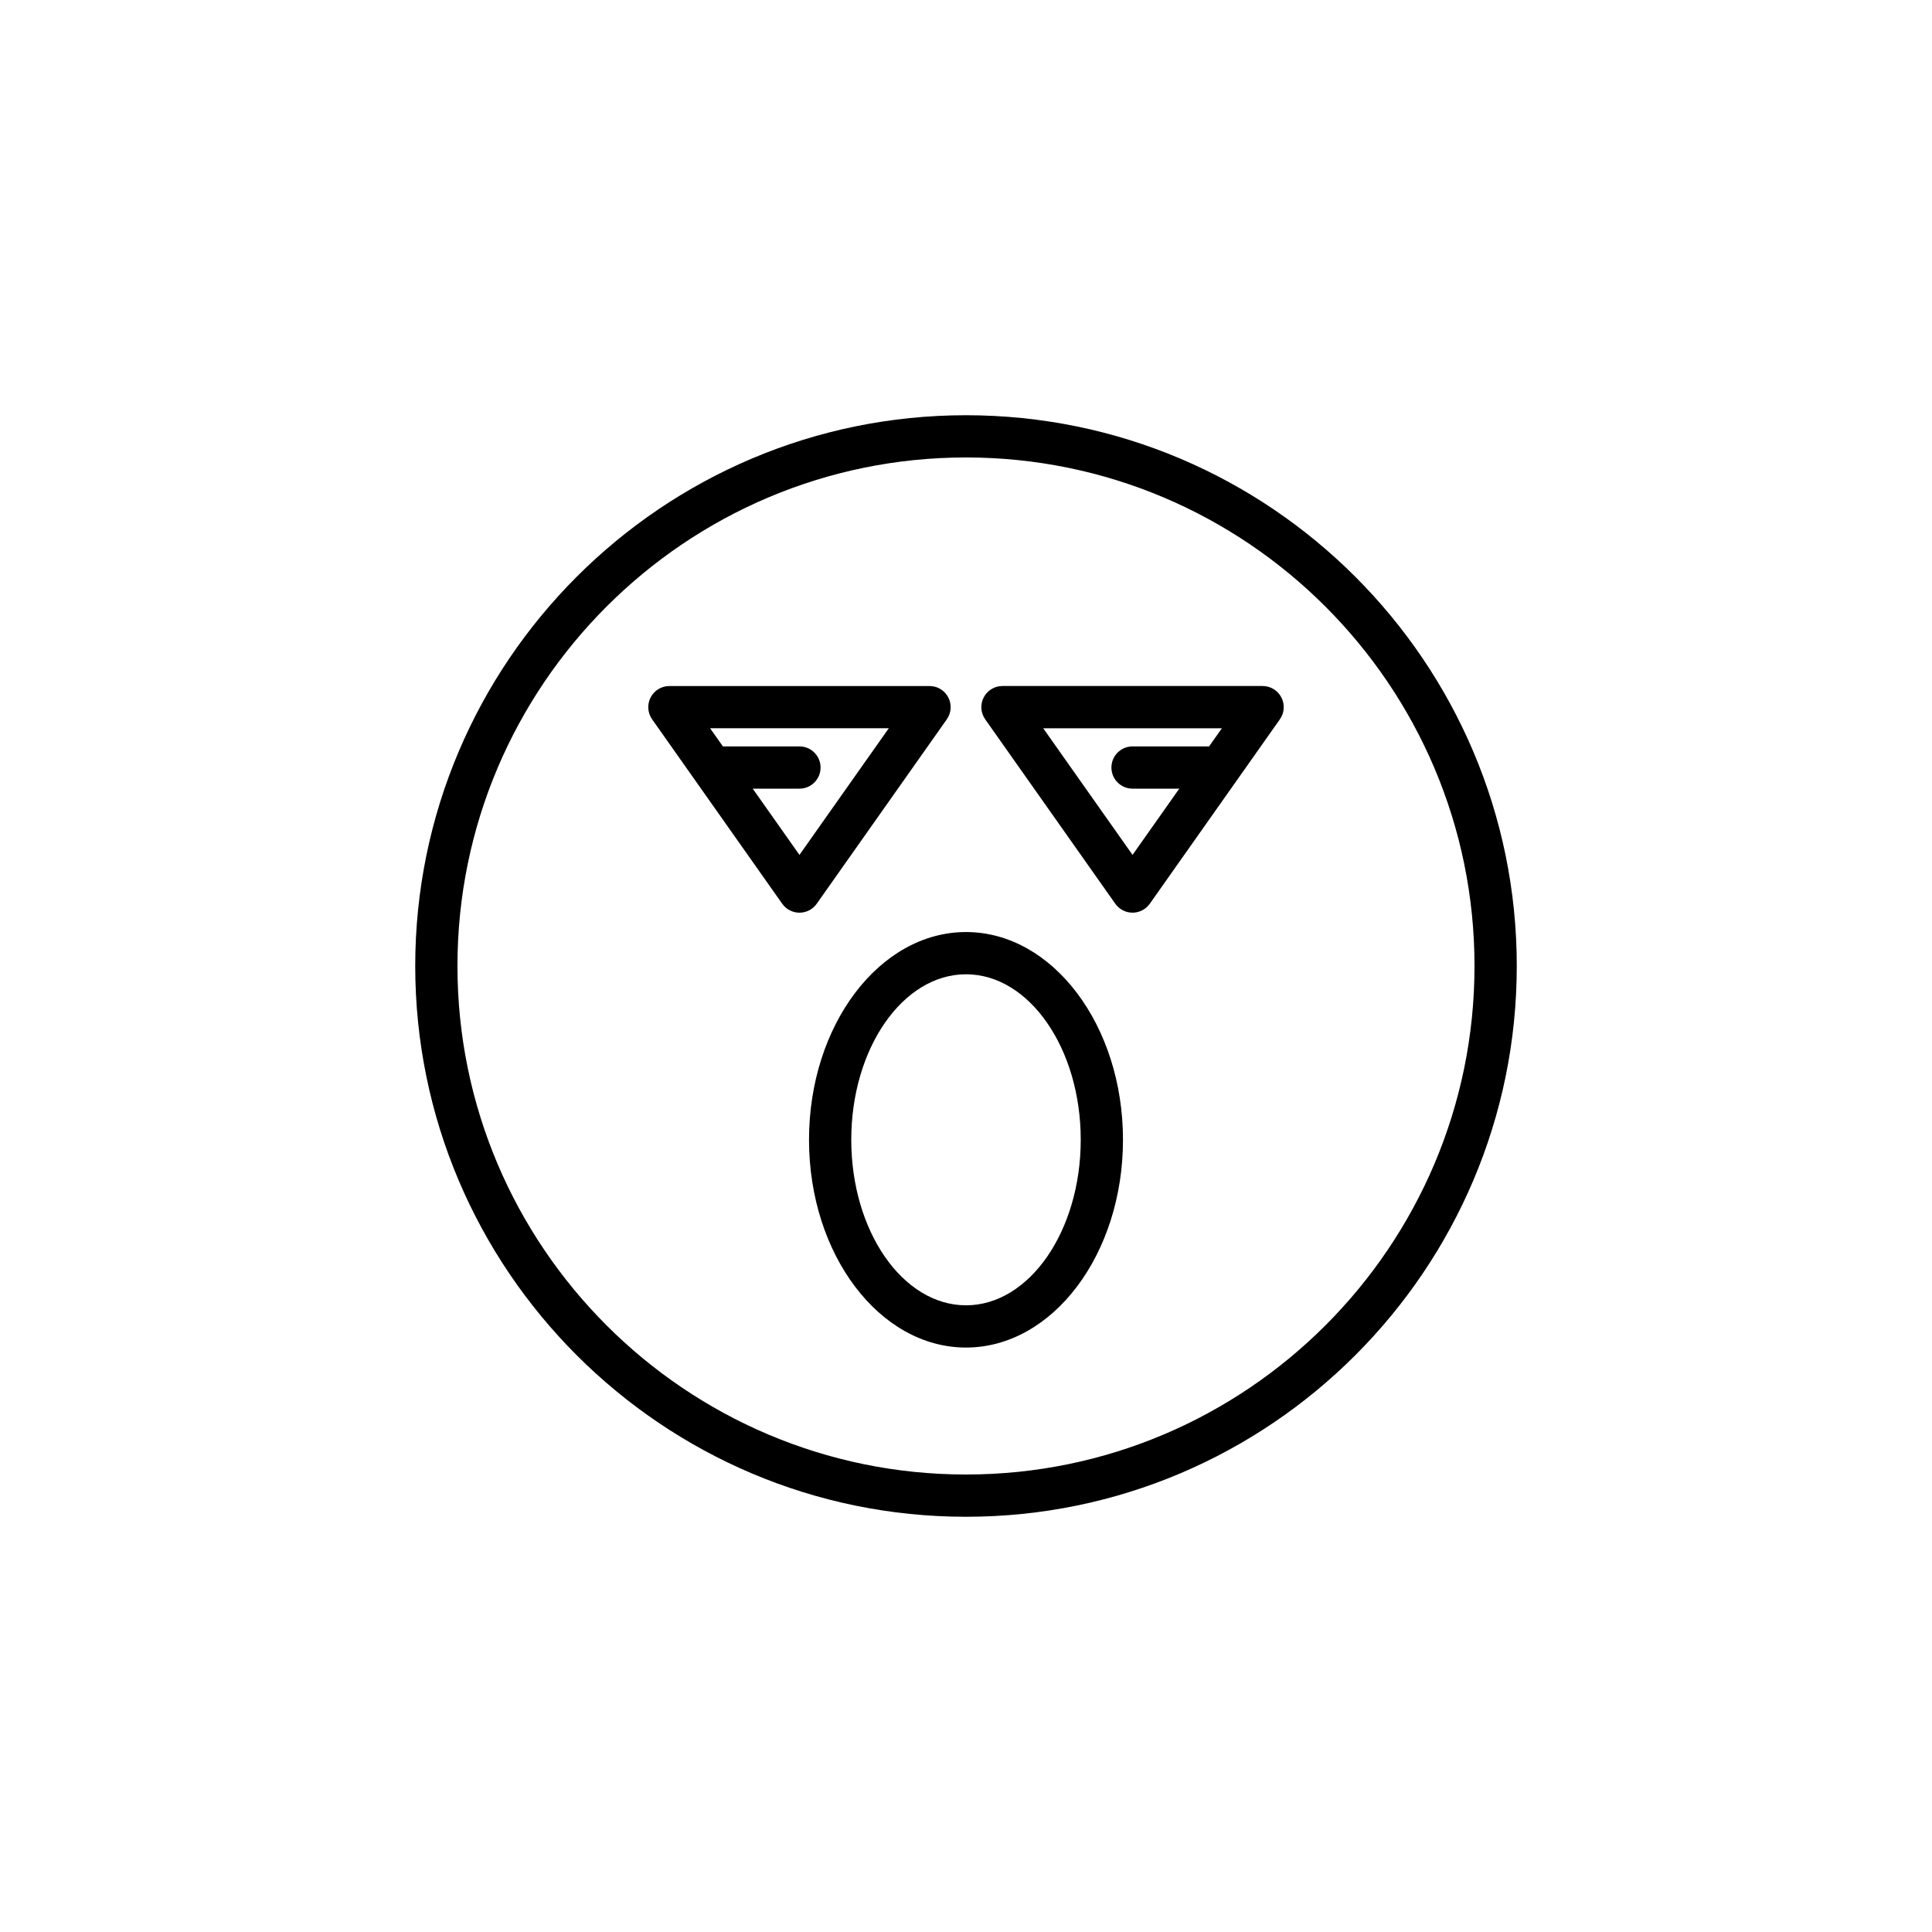
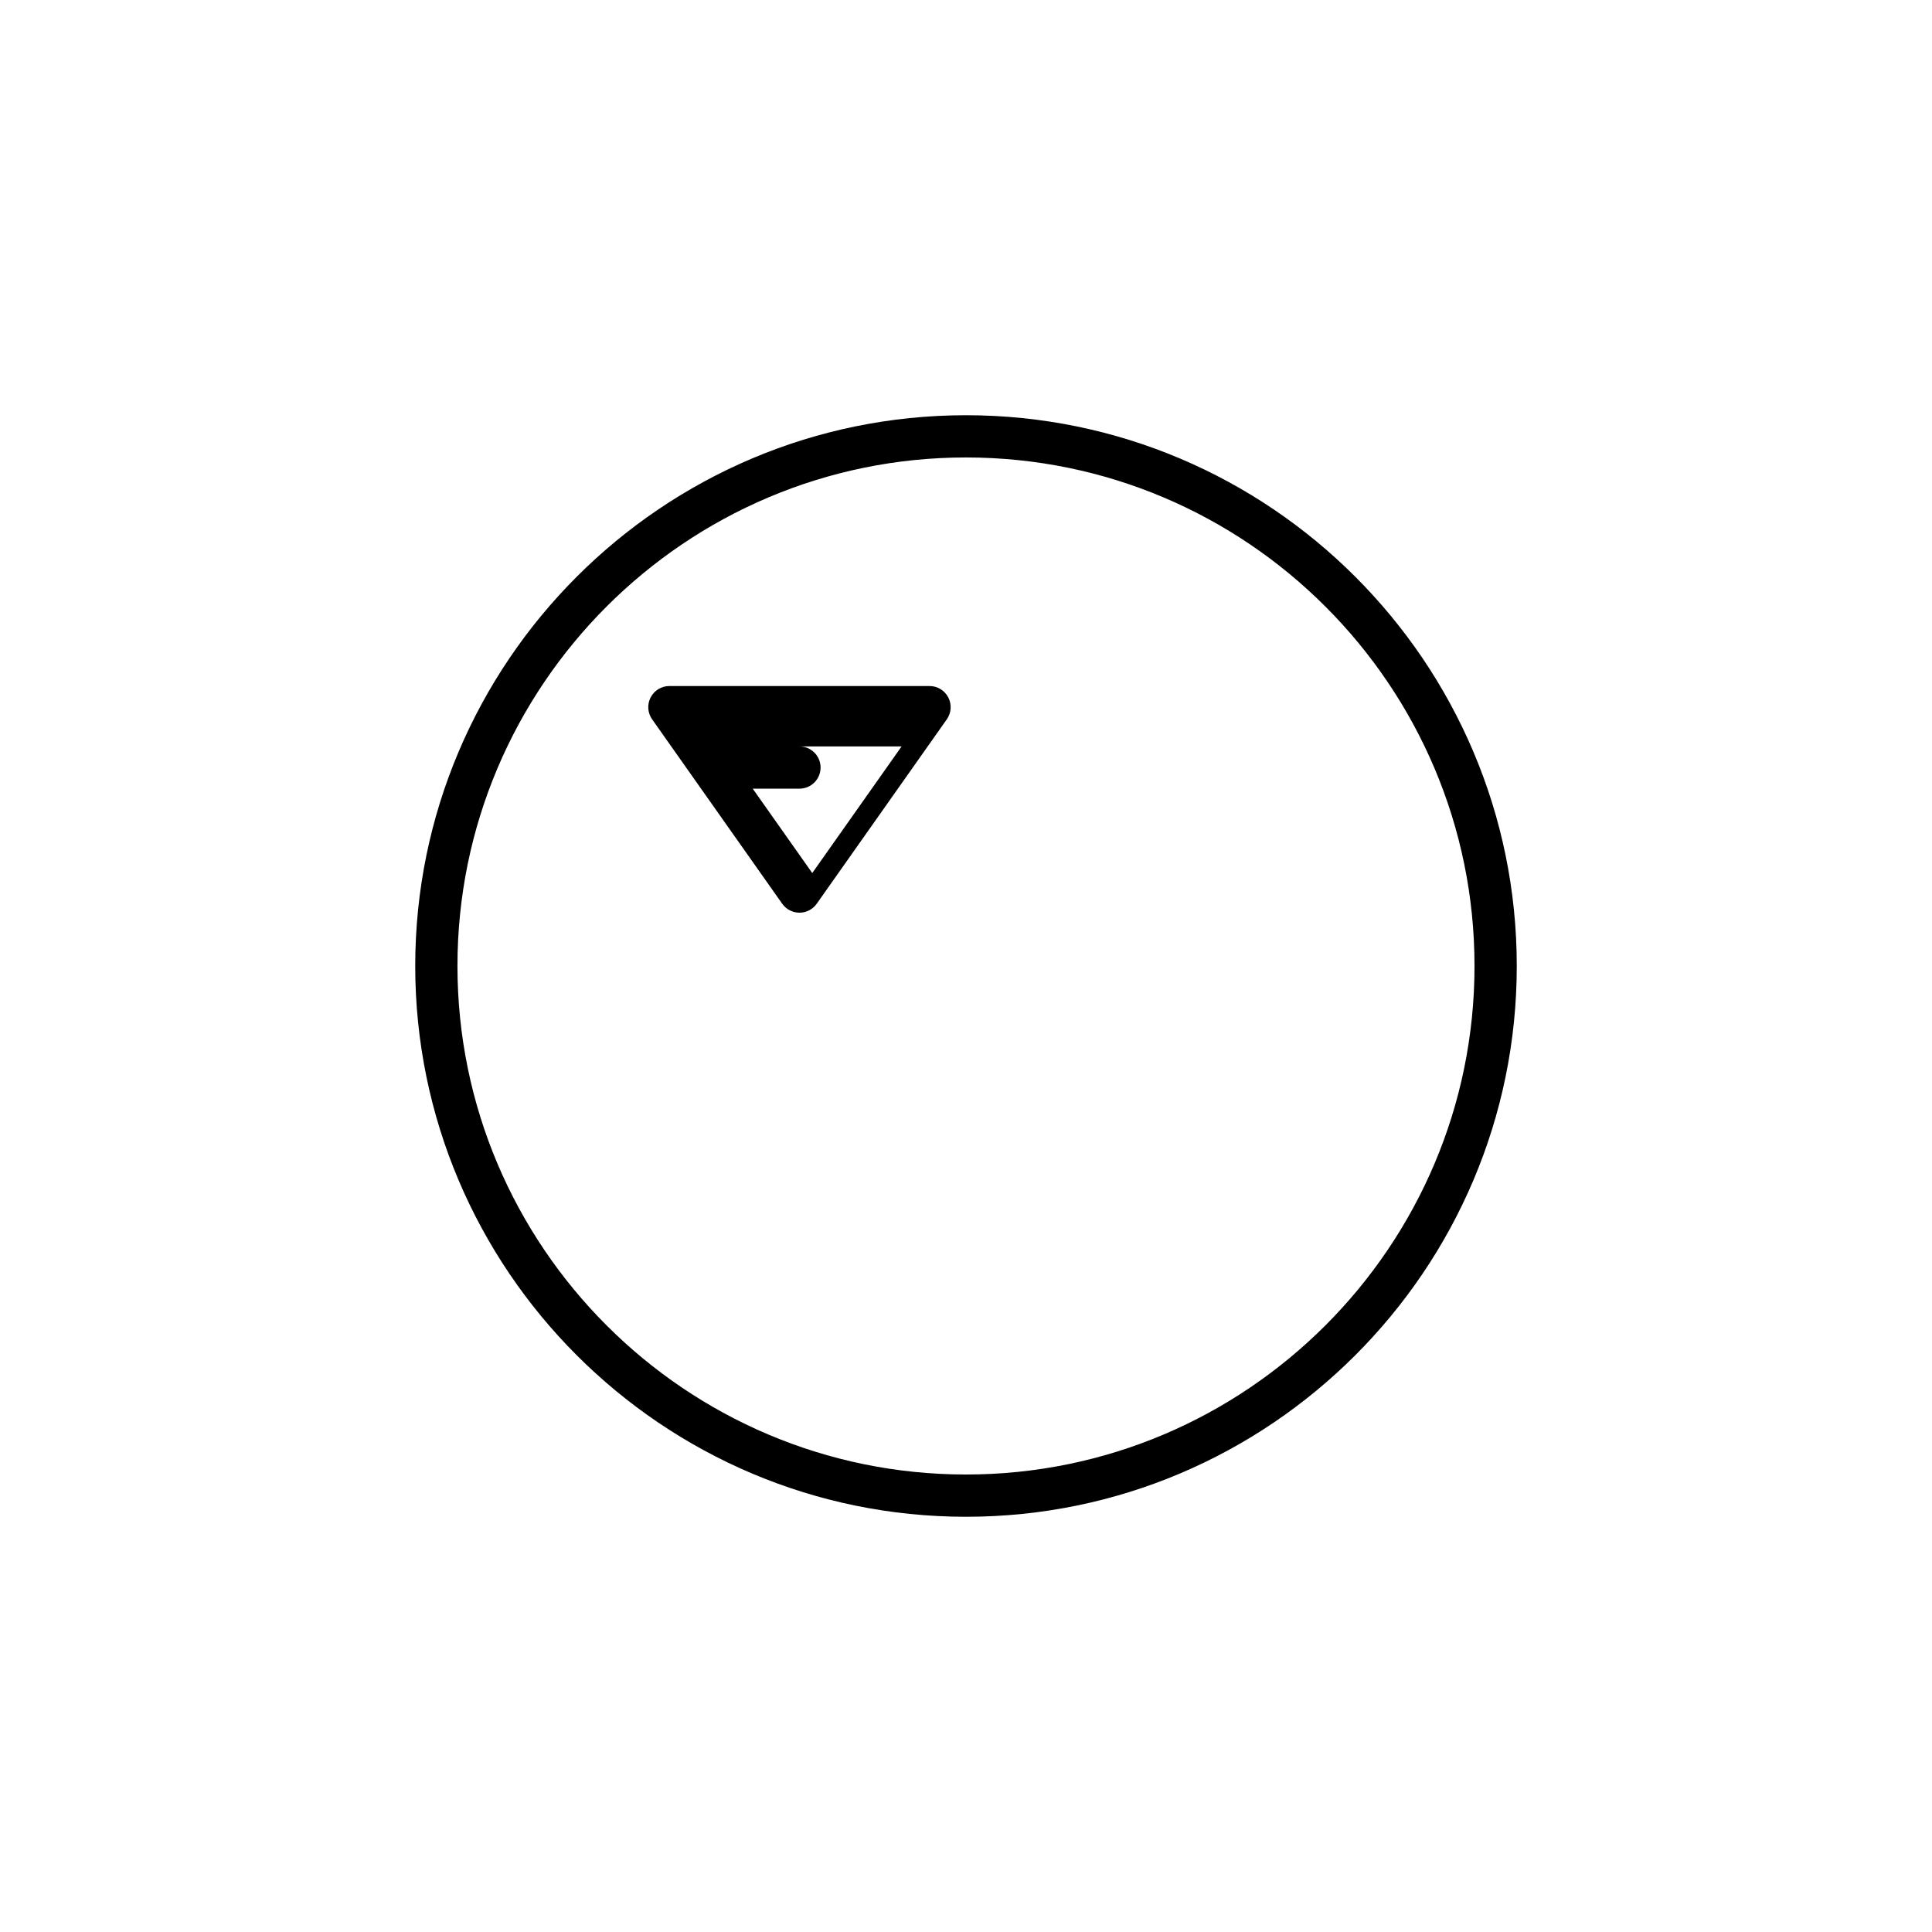
<svg xmlns="http://www.w3.org/2000/svg" fill="#000000" width="800px" height="800px" version="1.1" viewBox="144 144 512 512">
  <g>
    <path d="m400 254.04c-80.48 0-145.96 65.48-145.96 145.96s65.48 145.96 145.96 145.96 145.96-65.477 145.96-145.96-65.477-145.96-145.96-145.96zm0 280.72c-74.309 0-134.77-60.457-134.77-134.77 0-74.305 60.457-134.76 134.77-134.76s134.76 60.457 134.76 134.77-60.453 134.76-134.76 134.76z" />
-     <path d="m400 391c-22.938 0-41.602 24.699-41.602 55.055 0 30.363 18.664 55.059 41.602 55.059s41.602-24.699 41.602-55.059c0-30.355-18.664-55.055-41.602-55.055zm0 98.922c-16.766 0-30.406-19.68-30.406-43.863 0-24.188 13.637-43.863 30.406-43.863 16.766 0 30.406 19.676 30.406 43.859-0.004 24.184-13.641 43.867-30.406 43.867z" />
-     <path d="m478.61 325.8h-68.949c-2.09 0-4.008 1.164-4.969 3.023-0.961 1.852-0.809 4.094 0.395 5.801l34.473 48.871c1.051 1.488 2.754 2.371 4.574 2.371 1.82 0 3.527-0.887 4.574-2.371l34.473-48.871c1.203-1.707 1.355-3.945 0.395-5.801-0.961-1.859-2.879-3.023-4.965-3.023zm-14.191 16.004h-20.281c-3.094 0-5.598 2.504-5.598 5.598s2.504 5.598 5.598 5.598h12.383l-12.383 17.555-23.676-33.559h47.352z" />
-     <path d="m360.44 383.5 34.473-48.871c1.203-1.707 1.355-3.945 0.395-5.801-0.961-1.859-2.883-3.023-4.969-3.023h-68.945c-2.09 0-4.008 1.164-4.969 3.023-0.961 1.852-0.809 4.094 0.395 5.801l34.473 48.871c1.051 1.488 2.754 2.371 4.574 2.371 1.82 0 3.523-0.887 4.574-2.371zm-16.961-30.496h12.383c3.094 0 5.598-2.504 5.598-5.598s-2.504-5.598-5.598-5.598h-20.281l-3.394-4.812h47.352l-23.676 33.559z" />
+     <path d="m360.44 383.5 34.473-48.871c1.203-1.707 1.355-3.945 0.395-5.801-0.961-1.859-2.883-3.023-4.969-3.023h-68.945c-2.09 0-4.008 1.164-4.969 3.023-0.961 1.852-0.809 4.094 0.395 5.801l34.473 48.871c1.051 1.488 2.754 2.371 4.574 2.371 1.82 0 3.523-0.887 4.574-2.371zm-16.961-30.496h12.383c3.094 0 5.598-2.504 5.598-5.598s-2.504-5.598-5.598-5.598h-20.281h47.352l-23.676 33.559z" />
  </g>
</svg>